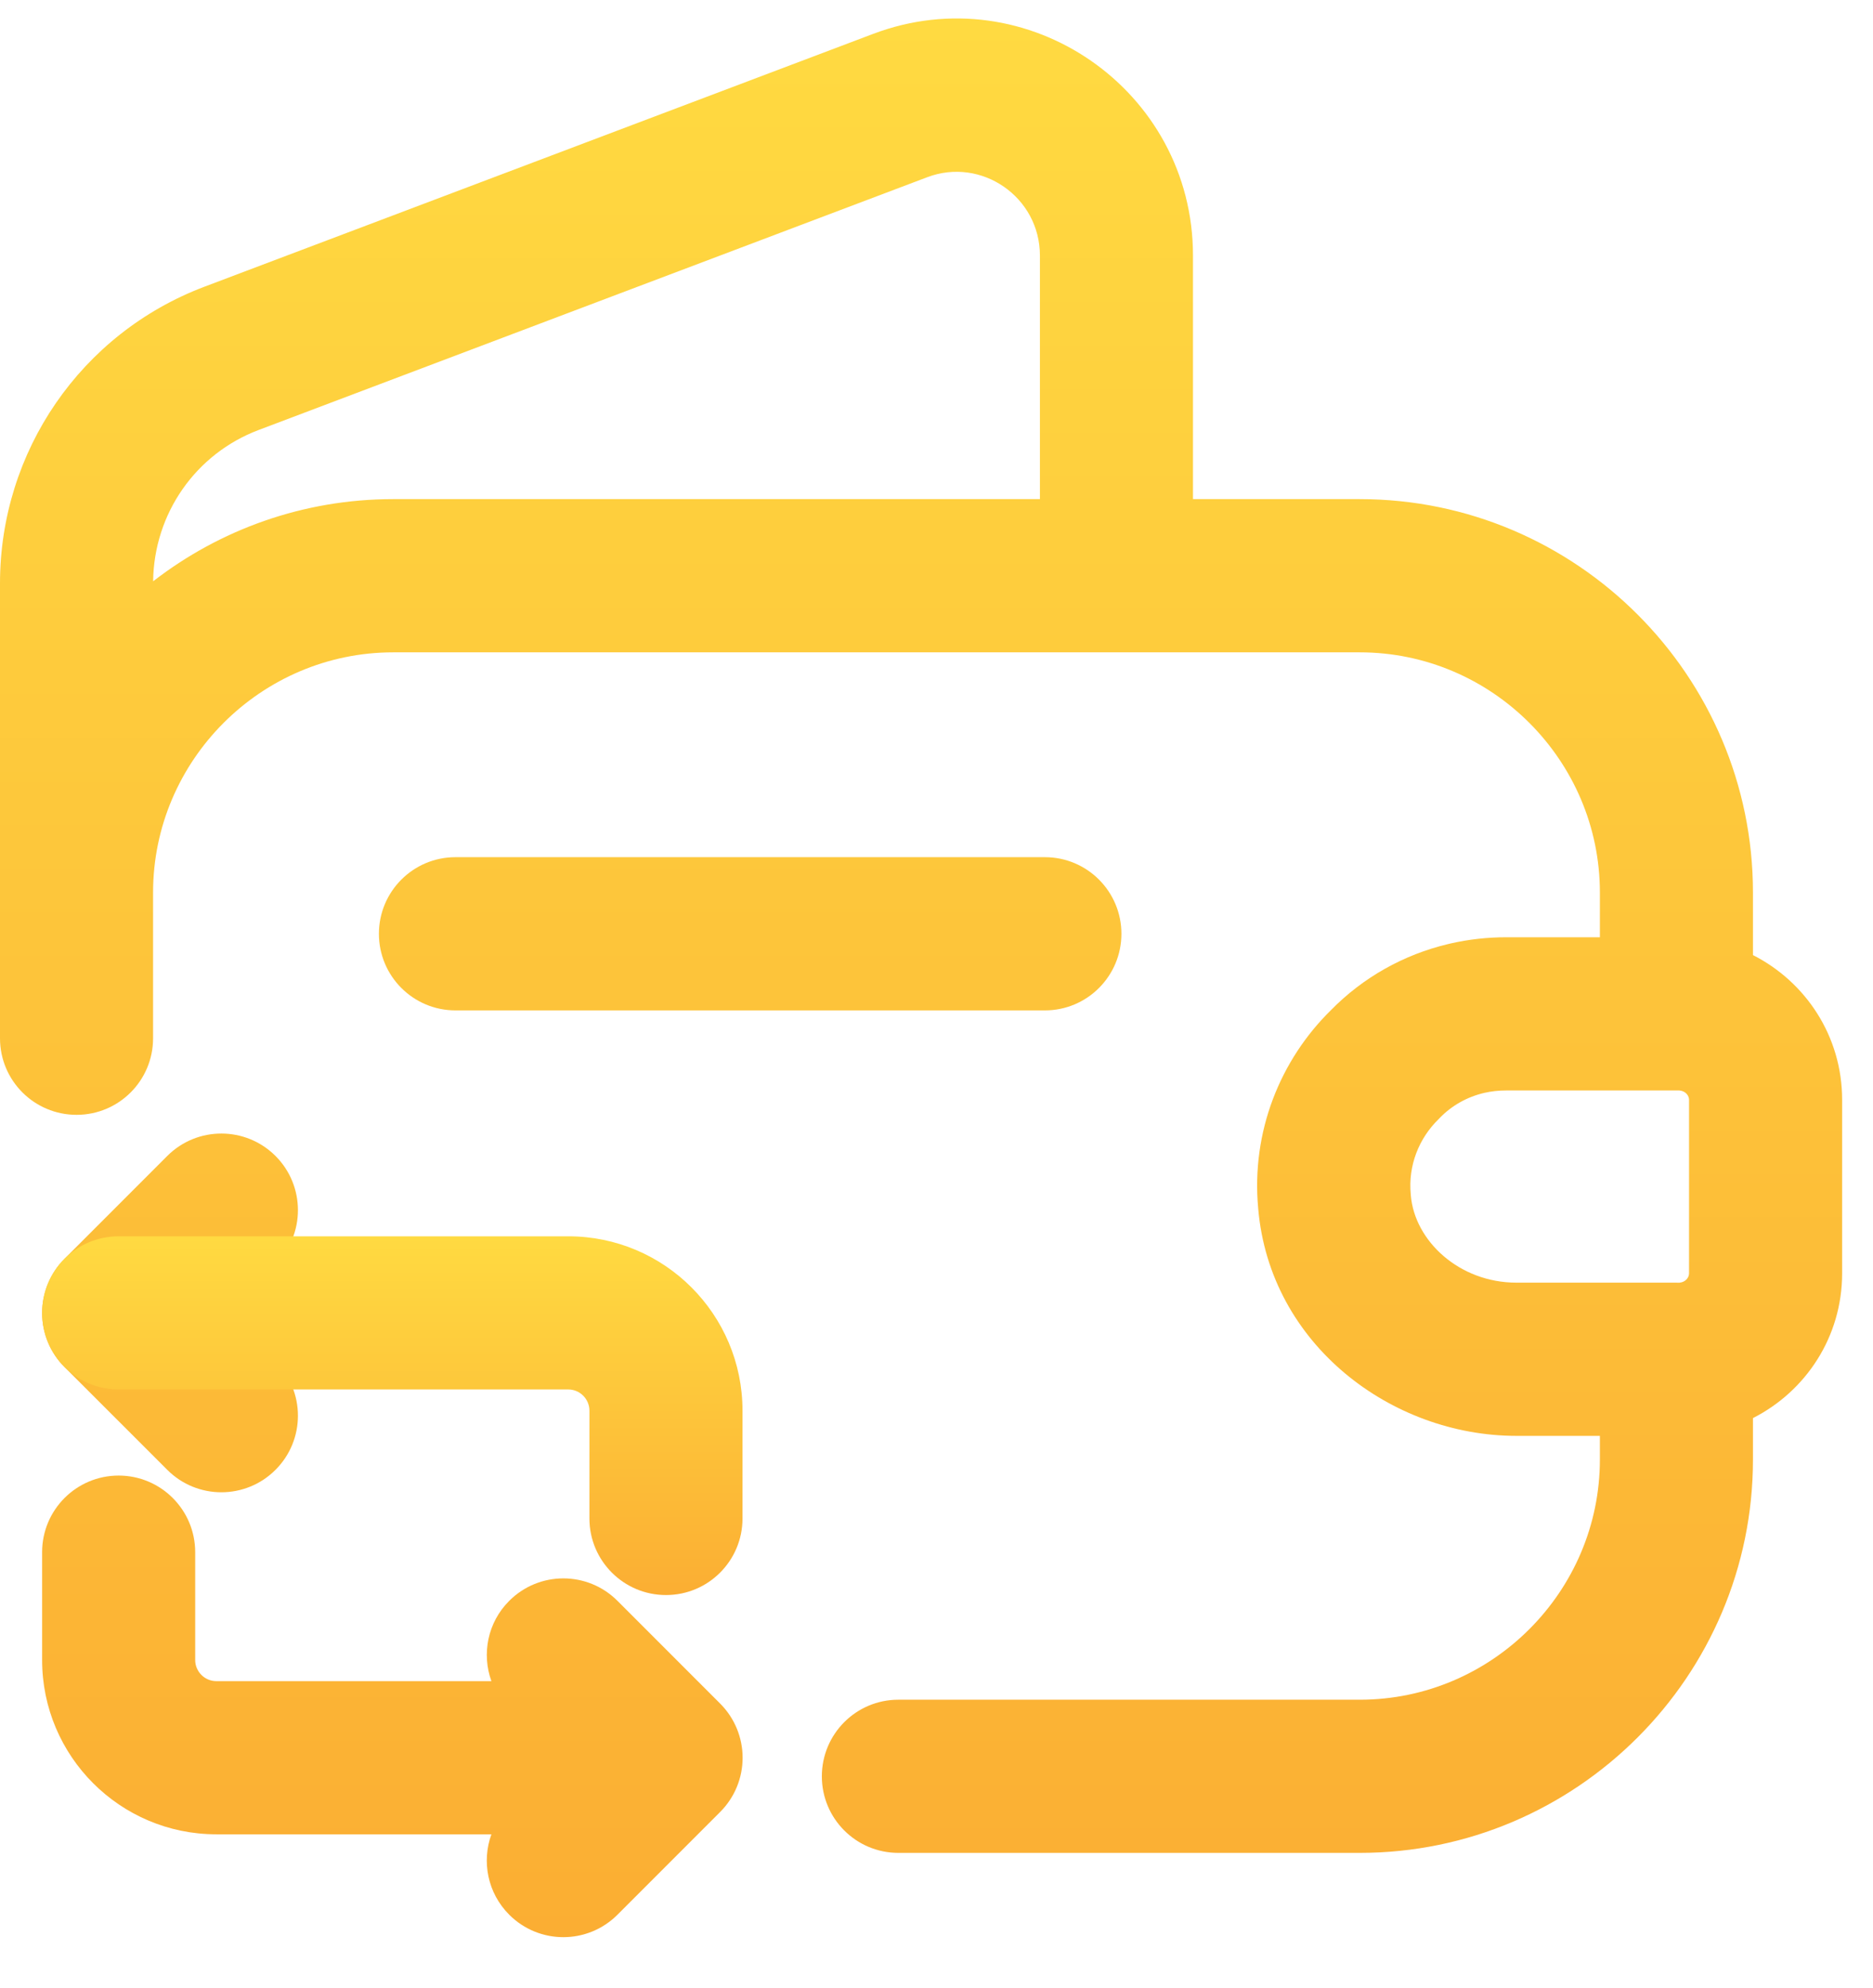
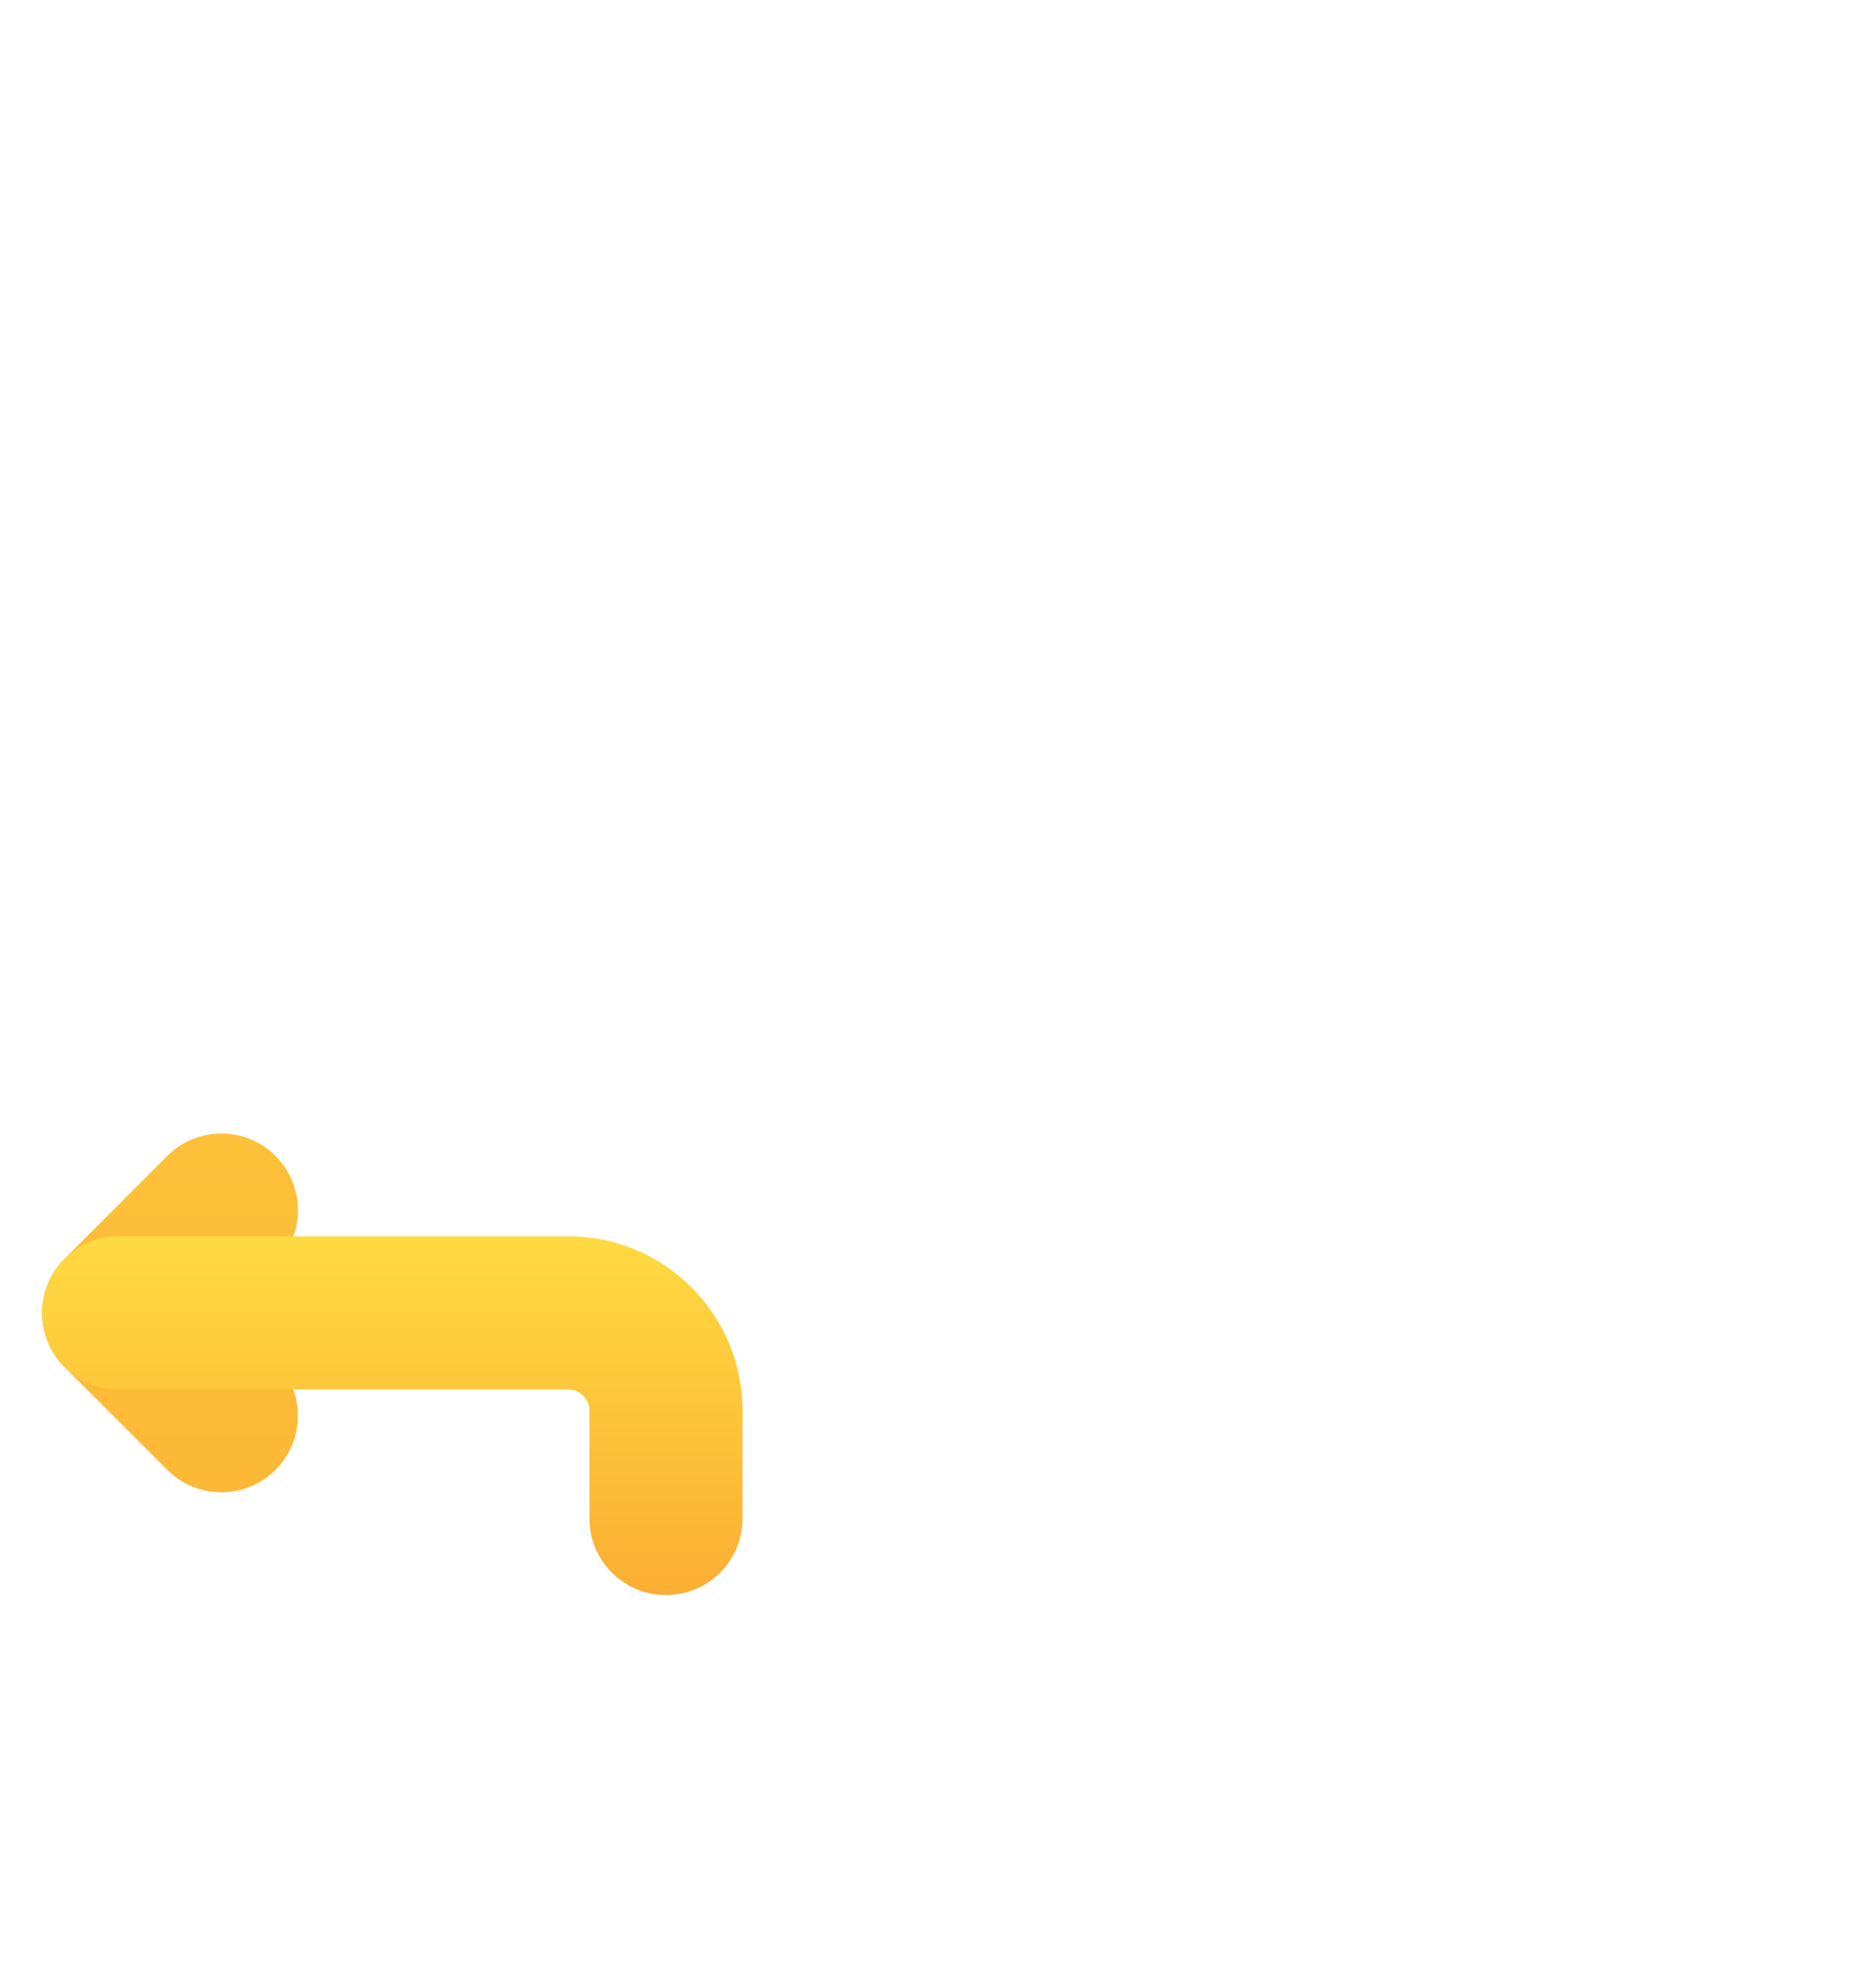
<svg xmlns="http://www.w3.org/2000/svg" width="33" height="35" viewBox="0 0 33 35" fill="none">
-   <path fill-rule="evenodd" clip-rule="evenodd" d="M2.697 15.716C2.697 13.39 4.601 11.487 6.927 11.487H23.958C26.284 11.487 28.188 13.39 28.188 15.716V16.504H26.54C26.206 16.504 25.879 16.541 25.564 16.612L25.517 16.623C24.729 16.81 24.014 17.212 23.447 17.79C22.556 18.666 22.042 19.929 22.168 21.281C22.372 23.679 24.521 25.284 26.716 25.284H28.188V25.701C28.188 28.027 26.284 29.93 23.958 29.93H15.828C15.083 29.93 14.48 30.534 14.48 31.279C14.48 32.024 15.083 32.627 15.828 32.627H23.958C27.774 32.627 30.885 29.516 30.885 25.701V24.971C31.815 24.499 32.456 23.542 32.456 22.422V19.366C32.456 18.247 31.815 17.29 30.885 16.818V15.716C30.885 11.9 27.774 8.789 23.958 8.789H21.019V4.5C21.019 1.588 18.106 -0.434 15.38 0.598L3.601 5.049C1.427 5.871 0 7.948 0 10.271V18.283C0 19.028 0.604 19.631 1.349 19.631C2.094 19.631 2.697 19.028 2.697 18.283V15.716ZM18.322 4.5C18.322 3.467 17.289 2.759 16.336 3.121L4.556 7.572C3.447 7.991 2.712 9.043 2.698 10.236C3.869 9.33 5.337 8.789 6.927 8.789H18.322V4.5ZM29.557 22.587L29.536 22.586H26.718C25.71 22.586 24.924 21.851 24.857 21.049L24.856 21.033C24.807 20.525 24.999 20.046 25.345 19.708L25.358 19.695L25.369 19.683C25.579 19.468 25.847 19.315 26.153 19.244C26.276 19.216 26.404 19.202 26.538 19.202H29.589C29.704 19.212 29.759 19.298 29.759 19.366V22.422C29.759 22.491 29.704 22.576 29.589 22.587H29.57L29.557 22.587Z" fill="url(#paint0_linear_4_1098)" />
  <path d="M4.854 20.355C5.381 20.882 5.381 21.736 4.854 22.263L3.998 23.119L4.854 23.975C5.381 24.502 5.381 25.356 4.854 25.882C4.327 26.409 3.473 26.409 2.947 25.882L1.137 24.073C0.884 23.82 0.742 23.477 0.742 23.119C0.742 22.761 0.884 22.418 1.137 22.165L2.947 20.355C3.473 19.829 4.327 19.829 4.854 20.355Z" fill="url(#paint1_linear_4_1098)" />
-   <path d="M3.439 27.332C3.439 26.587 2.835 25.983 2.09 25.983C1.346 25.983 0.742 26.587 0.742 27.332V29.231C0.742 30.925 2.117 32.3 3.811 32.3H8.658C8.484 32.778 8.589 33.333 8.972 33.716C9.499 34.243 10.352 34.243 10.879 33.716L12.689 31.906C12.942 31.653 13.084 31.31 13.084 30.952C13.084 30.595 12.942 30.252 12.689 29.999L10.879 28.189C10.352 27.662 9.499 27.662 8.972 28.189C8.589 28.571 8.485 29.126 8.658 29.603H3.811C3.607 29.603 3.439 29.435 3.439 29.231V27.332Z" fill="url(#paint2_linear_4_1098)" />
-   <path d="M8.025 15.094C7.28 15.094 6.676 15.698 6.676 16.443C6.676 17.188 7.28 17.792 8.025 17.792H18.41C19.154 17.792 19.758 17.188 19.758 16.443C19.758 15.698 19.154 15.094 18.41 15.094H8.025Z" fill="url(#paint3_linear_4_1098)" />
  <path fill-rule="evenodd" clip-rule="evenodd" d="M0.742 23.119C0.742 22.374 1.346 21.77 2.09 21.77H10.013C11.707 21.77 13.082 23.145 13.082 24.84V26.739C13.082 27.483 12.479 28.087 11.734 28.087C10.989 28.087 10.385 27.483 10.385 26.739V24.84C10.385 24.635 10.217 24.467 10.013 24.467H2.09C1.346 24.467 0.742 23.864 0.742 23.119Z" fill="url(#paint4_linear_4_1098)" />
  <defs>
    <linearGradient id="paint0_linear_4_1098" x1="16.228" y1="0.325" x2="16.228" y2="34.111" gradientUnits="userSpaceOnUse">
      <stop stop-color="#FFDA41" />
      <stop offset="1" stop-color="#FBAE33" />
    </linearGradient>
    <linearGradient id="paint1_linear_4_1098" x1="16.228" y1="0.325" x2="16.228" y2="34.111" gradientUnits="userSpaceOnUse">
      <stop stop-color="#FFDA41" />
      <stop offset="1" stop-color="#FBAE33" />
    </linearGradient>
    <linearGradient id="paint2_linear_4_1098" x1="16.228" y1="0.325" x2="16.228" y2="34.111" gradientUnits="userSpaceOnUse">
      <stop stop-color="#FFDA41" />
      <stop offset="1" stop-color="#FBAE33" />
    </linearGradient>
    <linearGradient id="paint3_linear_4_1098" x1="16.228" y1="0.325" x2="16.228" y2="34.111" gradientUnits="userSpaceOnUse">
      <stop stop-color="#FFDA41" />
      <stop offset="1" stop-color="#FBAE33" />
    </linearGradient>
    <linearGradient id="paint4_linear_4_1098" x1="6.912" y1="21.77" x2="6.912" y2="28.087" gradientUnits="userSpaceOnUse">
      <stop stop-color="#FFDA41" />
      <stop offset="1" stop-color="#FBAE33" />
    </linearGradient>
  </defs>
</svg>